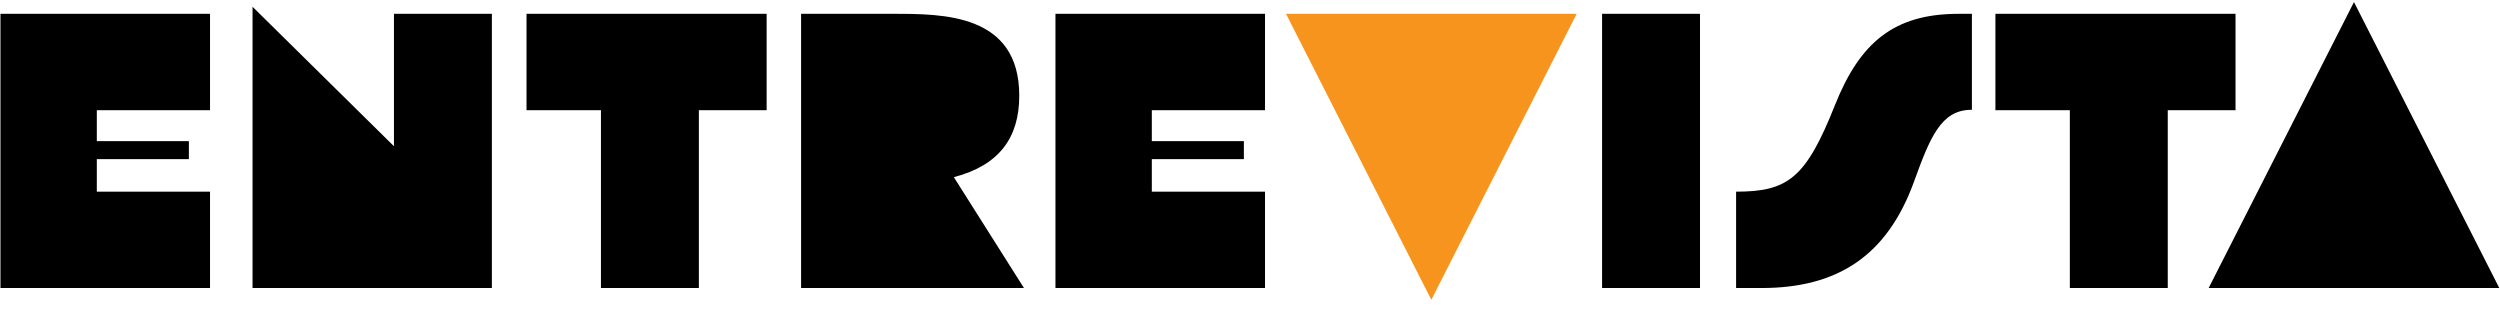
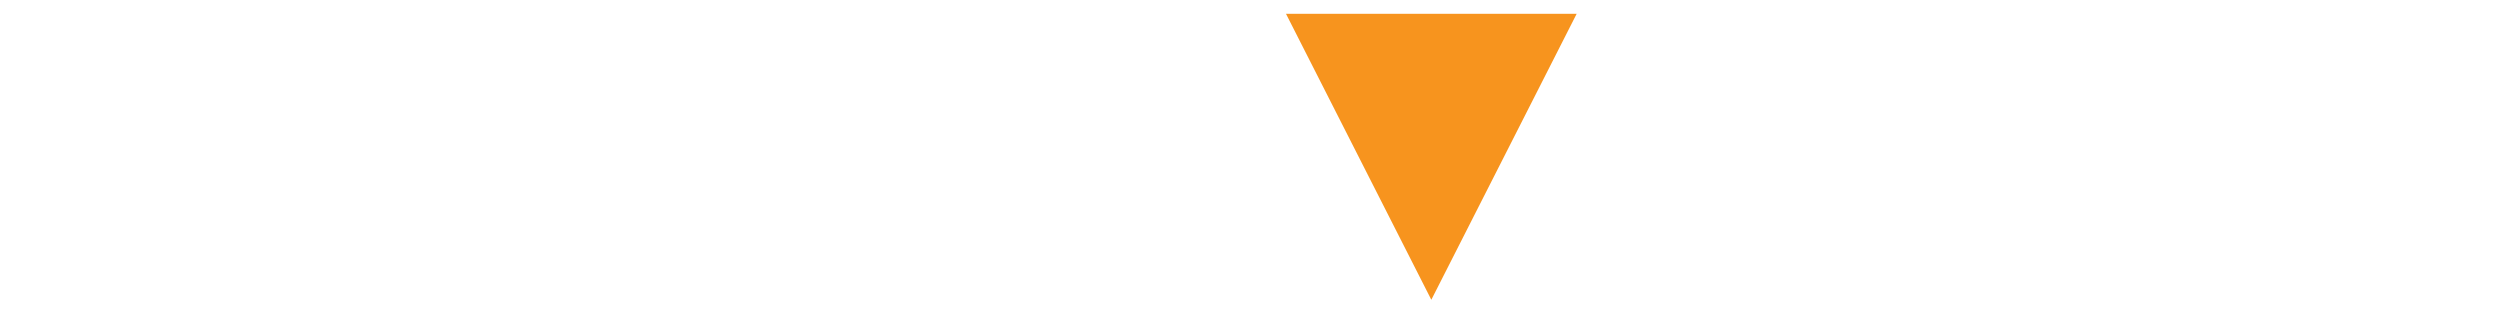
<svg xmlns="http://www.w3.org/2000/svg" width="217" height="27" viewBox="0 0 217 27" fill="none">
-   <path d="M0.04 25V1.2H18.23V9.564H8.404V12.25H16.394V13.814H8.404V16.636H18.23V25H0.04ZM21.921 25V0.588L34.195 12.692V1.2H42.695V25H21.921ZM45.702 9.564V1.2H66.544V9.564H60.662V25H52.162V9.564H45.702ZM69.534 25V1.2H77.558C81.876 1.2 88.472 1.2 88.472 8.306C88.472 11.978 86.704 14.358 82.794 15.378L88.88 25H69.534ZM91.614 25V1.2H109.804V9.564H99.978V12.25H107.968V13.814H99.978V16.636H109.804V25H91.614ZM139.061 25V1.2H147.561V25H139.061ZM150.693 25V16.636C155.181 16.636 156.745 15.48 159.261 9.156C161.437 3.682 164.395 1.2 170.005 1.2H171.161V9.53H171.127C168.475 9.53 167.523 11.944 166.129 15.786C163.817 22.144 159.567 25 152.903 25H150.693ZM173.202 9.564V1.2H194.044V9.564H188.162V25H179.662V9.564H173.202ZM191.711 25L204.325 0.18L216.939 25H191.711Z" fill="black" />
  <path d="M111.625 1.2H136.853L124.239 26.02L111.625 1.2Z" fill="#F7941E" />
</svg>